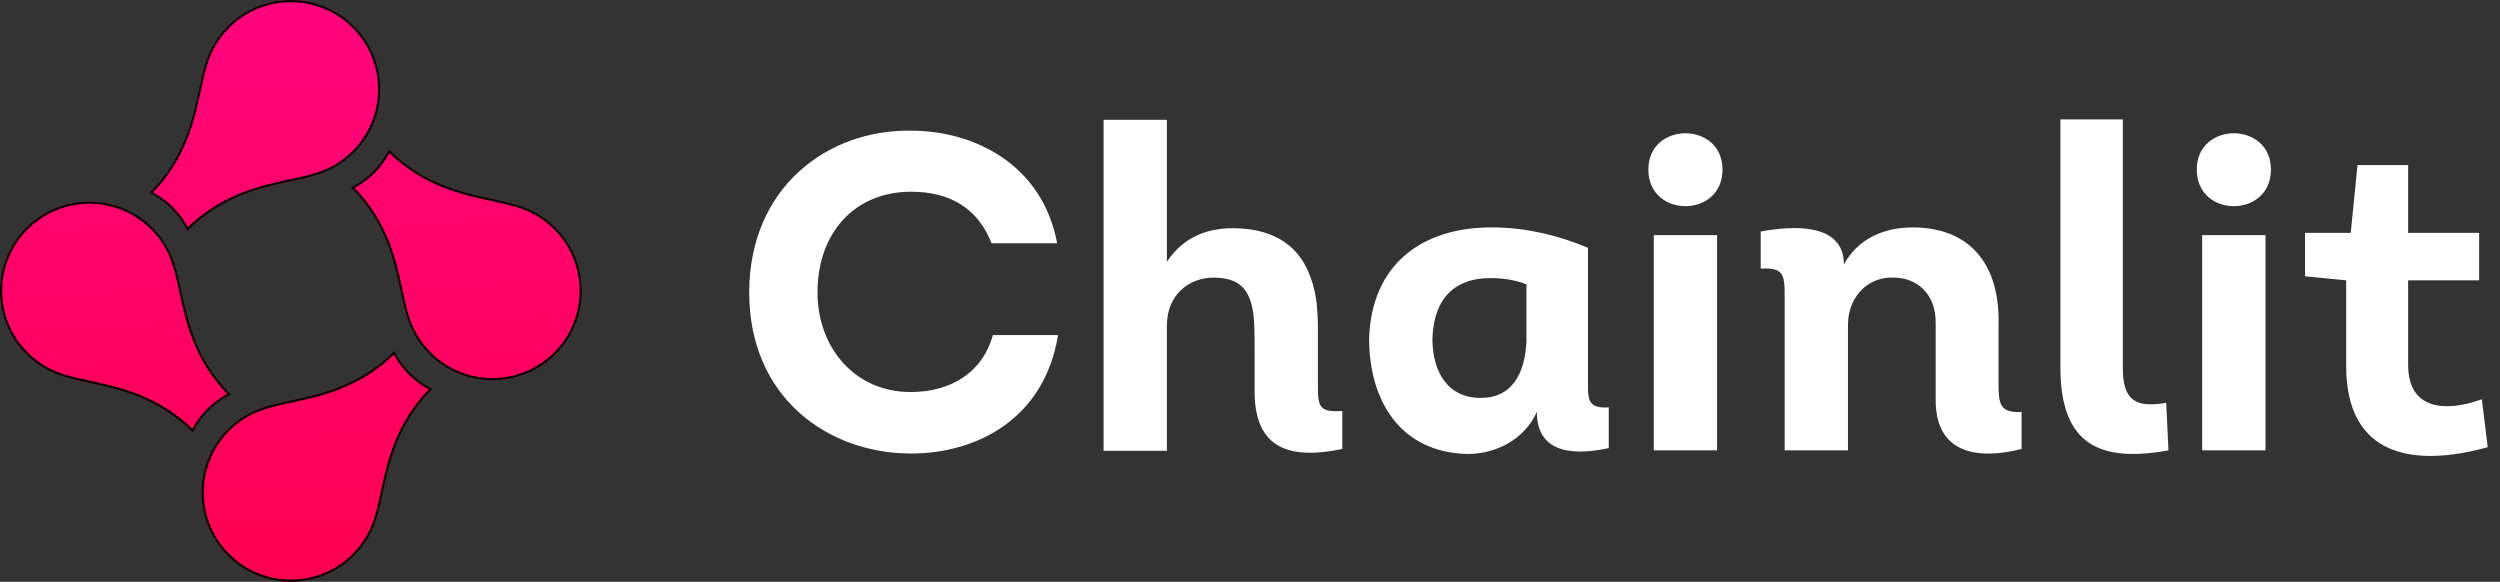
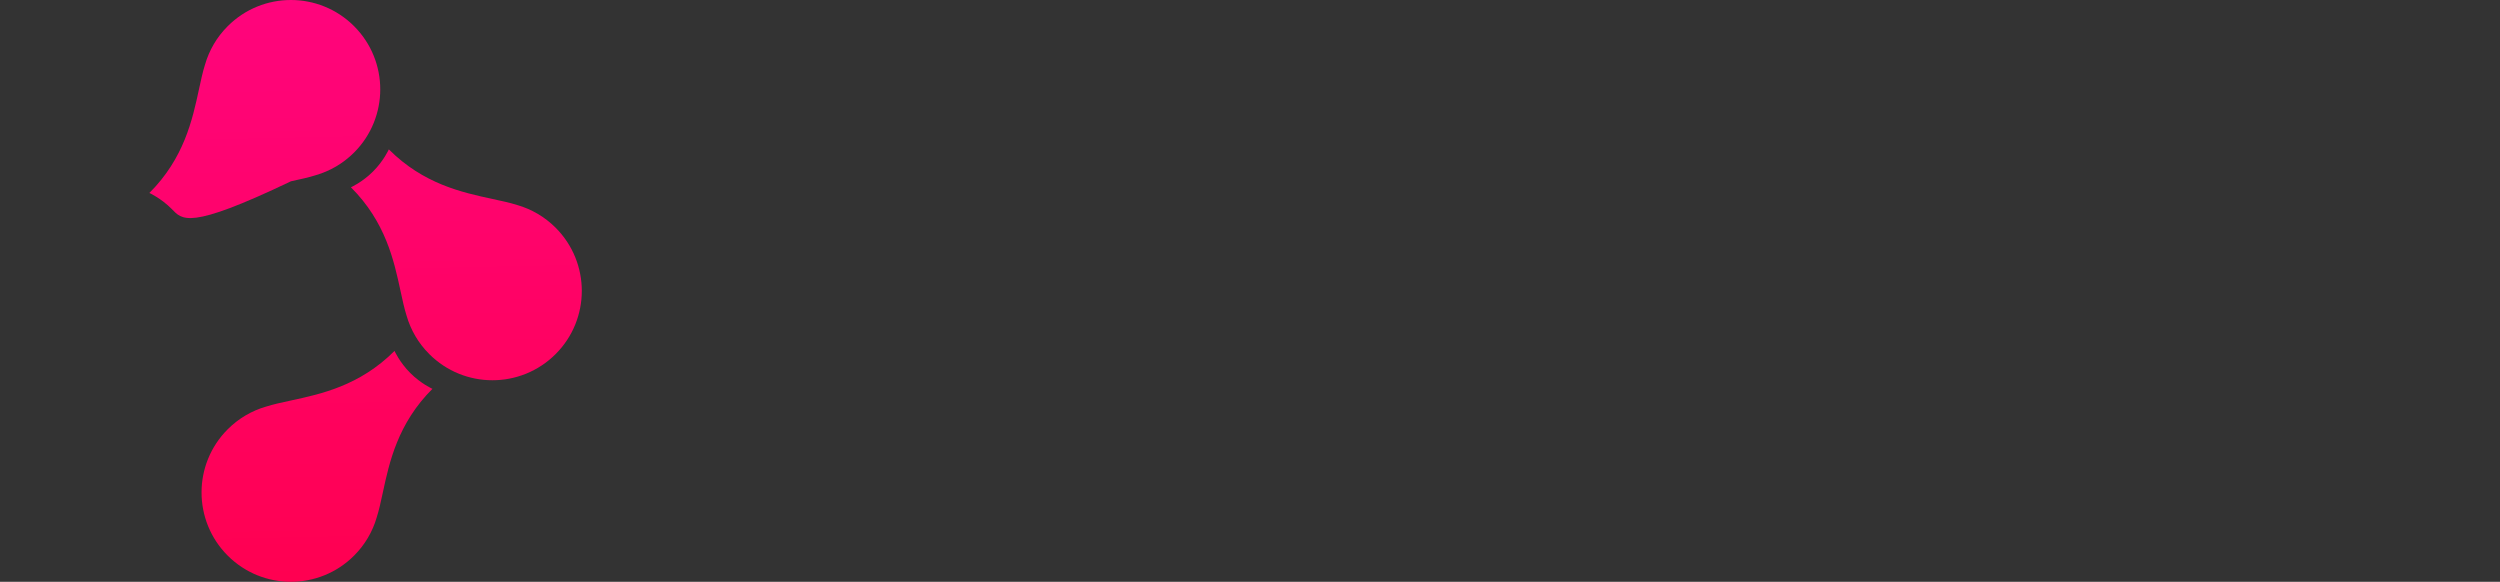
<svg xmlns="http://www.w3.org/2000/svg" width="1143" height="266" viewBox="0 0 1143 266" fill="none">
  <rect x="0" y="0" width="1143" height="266" fill="#333333" stroke="none" />
-   <path d="M342.542 133.753C342.542 85.586 378.512 59.125 416.55 59.745C445.698 59.745 476.707 75.457 483.322 111.22H453.347C446.938 94.889 433.915 87.653 416.55 87.653C390.916 87.653 373.757 106.259 373.757 133.753C373.757 158.56 390.502 179.233 416.343 179.233C434.328 179.233 449.006 170.757 453.967 153.185H483.735C477.534 191.43 446.732 207.347 416.55 207.347C378.512 207.347 342.542 181.713 342.542 133.753ZM533.503 148.844V206.107H504.561V54.784H533.503V119.696C541.565 107.499 553.555 103.778 566.166 104.398C588.492 105.432 598.622 117.835 601.722 136.647C602.343 141.402 602.549 145.95 602.549 150.911V177.579C602.549 186.468 603.996 188.535 613.713 187.915V205.28C589.732 210.242 573.608 205.28 573.608 179.026V160.007C573.608 153.392 573.608 147.81 572.988 143.056C571.334 132.513 566.993 126.931 554.796 126.931C543.633 126.931 533.503 134.787 533.503 148.844ZM726.013 113.287V173.858C726.013 182.334 725.6 186.882 735.522 186.261V204.867C722.085 207.761 702.653 208.795 702.653 188.329C697.071 200.732 684.254 207.554 671.024 207.554C640.222 206.934 625.958 183.161 625.958 154.839C626.991 121.143 649.938 103.364 683.634 103.985C698.312 104.191 712.783 107.706 726.013 113.287ZM697.898 155.873V130.032C692.317 127.758 686.322 127.138 681.36 127.138C665.649 127.138 655.52 135.82 654.899 154.839C654.899 170.55 662.341 182.127 677.226 181.92C691.076 181.92 697.278 170.964 697.898 155.873ZM753.629 77.524C753.629 55.404 787.532 55.404 787.532 77.524C787.532 99.85 753.629 99.85 753.629 77.524ZM785.051 107.499V205.9H756.109V107.499H785.051ZM804.992 122.797V105.845C819.669 103.158 843.029 101.711 843.029 120.936C849.438 109.153 861.221 103.985 874.452 103.985C902.566 103.985 914.35 123.21 913.73 148.017V175.098C913.73 184.401 914.143 188.949 924.273 188.329V205.28C904.634 210.242 884.995 207.761 884.995 182.954V148.017C885.201 134.167 876.312 126.931 865.769 126.931C855.019 126.311 844.89 134.787 844.89 148.637V205.9H815.948V137.061C815.948 126.104 816.155 122.177 804.992 122.797ZM942.017 54.577H970.545V168.07C970.545 183.367 976.54 186.468 990.391 184.194L991.424 205.9C960.622 211.482 942.017 203.833 942.017 168.07V54.577ZM1004.36 77.524C1004.36 55.404 1038.27 55.404 1038.27 77.524C1038.27 99.85 1004.36 99.85 1004.36 77.524ZM1035.79 107.499V205.9H1006.84V107.499H1035.79ZM1101 75.457V106.465H1133.46V128.172H1101V166.829C1101 187.502 1118.16 188.535 1134.7 182.54L1137.38 204.453C1103.07 213.963 1072.68 208.381 1072.68 167.449V128.172L1053.87 126.311V106.465H1074.75L1077.85 75.457H1101Z" fill="white" />
-   <path d="M80.096 121.626C78.244 115.214 74.791 109.167 69.738 104.114C53.785 88.16 27.919 88.16 11.965 104.114C-3.988 120.067 -3.988 145.933 11.965 161.887C17.018 166.94 23.066 170.392 29.478 172.245C32.812 173.307 36.65 174.133 40.835 175.034C54.681 178.016 72.338 181.818 88.226 197.706C88.226 197.706 90.537 192.507 95.448 187.596C100.358 182.685 105.558 180.374 105.558 180.374C89.669 164.486 85.867 146.829 82.886 132.983C81.985 128.798 81.159 124.961 80.096 121.626Z" fill="url(#paint0_linear_361_1664)" />
  <path d="M185.904 144.375C187.756 150.786 191.209 156.834 196.262 161.887C212.215 177.84 238.081 177.84 254.035 161.887C269.988 145.933 269.988 120.067 254.035 104.114C248.982 99.061 242.934 95.608 236.522 93.756C233.188 92.693 229.351 91.867 225.165 90.966C211.32 87.985 193.662 84.183 177.774 68.294C177.774 68.294 175.463 73.494 170.553 78.404C165.642 83.315 160.442 85.626 160.442 85.626C176.331 101.514 180.133 119.172 183.114 133.017C184.015 137.203 184.841 141.04 185.904 144.375Z" fill="url(#paint1_linear_361_1664)" />
-   <path d="M93.756 29.477C95.608 23.066 99.061 17.018 104.114 11.965C120.067 -3.988 145.933 -3.988 161.887 11.965C177.84 27.919 177.84 53.785 161.887 69.738C156.834 74.791 150.786 78.244 144.374 80.096C141.04 81.159 137.203 81.985 133.017 82.886C119.172 85.867 101.514 89.669 85.626 105.558C85.626 105.558 83.315 100.358 78.404 95.448C73.494 90.537 68.294 88.226 68.294 88.226C84.183 72.338 87.985 54.681 90.966 40.835C91.867 36.649 92.694 32.812 93.756 29.477Z" fill="url(#paint2_linear_361_1664)" />
+   <path d="M93.756 29.477C95.608 23.066 99.061 17.018 104.114 11.965C120.067 -3.988 145.933 -3.988 161.887 11.965C177.84 27.919 177.84 53.785 161.887 69.738C156.834 74.791 150.786 78.244 144.374 80.096C141.04 81.159 137.203 81.985 133.017 82.886C85.626 105.558 83.315 100.358 78.404 95.448C73.494 90.537 68.294 88.226 68.294 88.226C84.183 72.338 87.985 54.681 90.966 40.835C91.867 36.649 92.694 32.812 93.756 29.477Z" fill="url(#paint2_linear_361_1664)" />
  <path d="M172.244 236.523C170.392 242.935 166.939 248.982 161.886 254.035C145.933 269.989 120.067 269.989 104.113 254.035C88.16 238.082 88.16 212.216 104.113 196.262C109.166 191.209 115.214 187.756 121.626 185.904C124.96 184.842 128.797 184.016 132.983 183.114C146.828 180.133 164.486 176.331 180.374 160.443C180.374 160.443 182.685 165.642 187.595 170.553C192.506 175.464 197.706 177.775 197.706 177.775C181.817 193.663 178.015 211.32 175.034 225.165C174.133 229.351 173.307 233.188 172.244 236.523Z" fill="url(#paint3_linear_361_1664)" />
-   <path d="M79.616 121.765L79.616 121.765L79.62 121.778C80.673 125.085 81.495 128.897 82.397 133.089L82.402 133.11C85.352 146.812 89.132 164.366 104.71 180.229C104.626 180.271 104.536 180.318 104.438 180.368C103.864 180.667 103.049 181.116 102.08 181.719C100.143 182.925 97.583 184.753 95.094 187.242C92.605 189.731 90.777 192.291 89.571 194.228C88.967 195.197 88.519 196.012 88.22 196.586C88.169 196.684 88.123 196.775 88.081 196.858C72.218 181.281 54.664 177.501 40.962 174.55L40.94 174.546C36.748 173.643 32.937 172.822 29.63 171.768L29.63 171.768L29.616 171.764C23.284 169.935 17.311 166.525 12.319 161.533C-3.44 145.775 -3.44 120.226 12.319 104.467C28.077 88.709 53.627 88.709 69.385 104.467C74.377 109.459 77.787 115.432 79.616 121.765ZM186.384 144.236L186.384 144.236L186.38 144.223C185.327 140.916 184.505 137.104 183.603 132.912L183.598 132.89C180.648 119.188 176.868 101.634 161.29 85.772C161.374 85.729 161.464 85.683 161.562 85.632C162.136 85.333 162.951 84.885 163.92 84.281C165.857 83.075 168.417 81.247 170.906 78.758C173.395 76.269 175.223 73.709 176.429 71.772C177.033 70.803 177.481 69.988 177.78 69.414C177.831 69.316 177.877 69.225 177.919 69.142C193.782 84.72 211.336 88.5 225.038 91.45L225.06 91.455C229.252 92.357 233.063 93.179 236.371 94.232L236.37 94.232L236.384 94.236C242.716 96.066 248.689 99.475 253.681 104.467C269.44 120.226 269.44 145.775 253.681 161.533C237.923 177.292 212.374 177.292 196.615 161.533C191.623 156.541 188.214 150.569 186.384 144.236ZM94.232 29.629L94.233 29.629L94.236 29.616C96.066 23.284 99.475 17.311 104.467 12.319C120.226 -3.44 145.775 -3.44 161.533 12.319C177.292 28.077 177.292 53.627 161.533 69.385C156.541 74.377 150.568 77.787 144.236 79.616L144.236 79.616L144.223 79.62C140.915 80.673 137.104 81.495 132.912 82.397L132.89 82.402C119.188 85.352 101.634 89.132 85.772 104.71C85.729 104.626 85.683 104.536 85.632 104.438C85.333 103.864 84.885 103.049 84.281 102.08C83.075 100.143 81.247 97.583 78.758 95.094C76.269 92.605 73.709 90.777 71.772 89.571C70.803 88.967 69.988 88.519 69.414 88.22C69.316 88.169 69.225 88.123 69.142 88.081C84.72 72.218 88.5 54.664 91.45 40.962L91.455 40.94C92.357 36.748 93.179 32.936 94.232 29.629ZM171.768 236.371L171.768 236.371L171.764 236.384C169.934 242.717 166.525 248.69 161.533 253.682C145.774 269.44 120.225 269.44 104.467 253.682C88.708 237.923 88.708 212.374 104.467 196.616C109.459 191.624 115.432 188.214 121.764 186.385L121.764 186.385L121.777 186.381C125.085 185.327 128.896 184.506 133.088 183.603L133.11 183.598C146.812 180.648 164.366 176.868 180.229 161.29C180.271 161.374 180.317 161.465 180.368 161.562C180.667 162.137 181.115 162.951 181.719 163.92C182.925 165.858 184.753 168.418 187.242 170.906C189.731 173.395 192.291 175.224 194.228 176.43C195.197 177.033 196.012 177.482 196.586 177.78C196.684 177.831 196.774 177.878 196.858 177.92C181.28 193.782 177.5 211.336 174.55 225.039L174.545 225.06C173.643 229.252 172.821 233.064 171.768 236.371Z" stroke="black" strokeOpacity="0.1" strokeLinejoin="round" />
  <defs>
    <linearGradient id="paint0_linear_361_1664" x1="119.251" y1="276.386" x2="112.859" y2="-28.032" gradientUnits="userSpaceOnUse">
      <stop stop-color="#FF004F" />
      <stop offset="1" stop-color="#FF0581" />
    </linearGradient>
    <linearGradient id="paint1_linear_361_1664" x1="119.251" y1="276.386" x2="112.859" y2="-28.032" gradientUnits="userSpaceOnUse">
      <stop stop-color="#FF004F" />
      <stop offset="1" stop-color="#FF0581" />
    </linearGradient>
    <linearGradient id="paint2_linear_361_1664" x1="119.251" y1="276.386" x2="112.859" y2="-28.032" gradientUnits="userSpaceOnUse">
      <stop stop-color="#FF004F" />
      <stop offset="1" stop-color="#FF0581" />
    </linearGradient>
    <linearGradient id="paint3_linear_361_1664" x1="119.251" y1="276.386" x2="112.859" y2="-28.032" gradientUnits="userSpaceOnUse">
      <stop stop-color="#FF004F" />
      <stop offset="1" stop-color="#FF0581" />
    </linearGradient>
  </defs>
</svg>